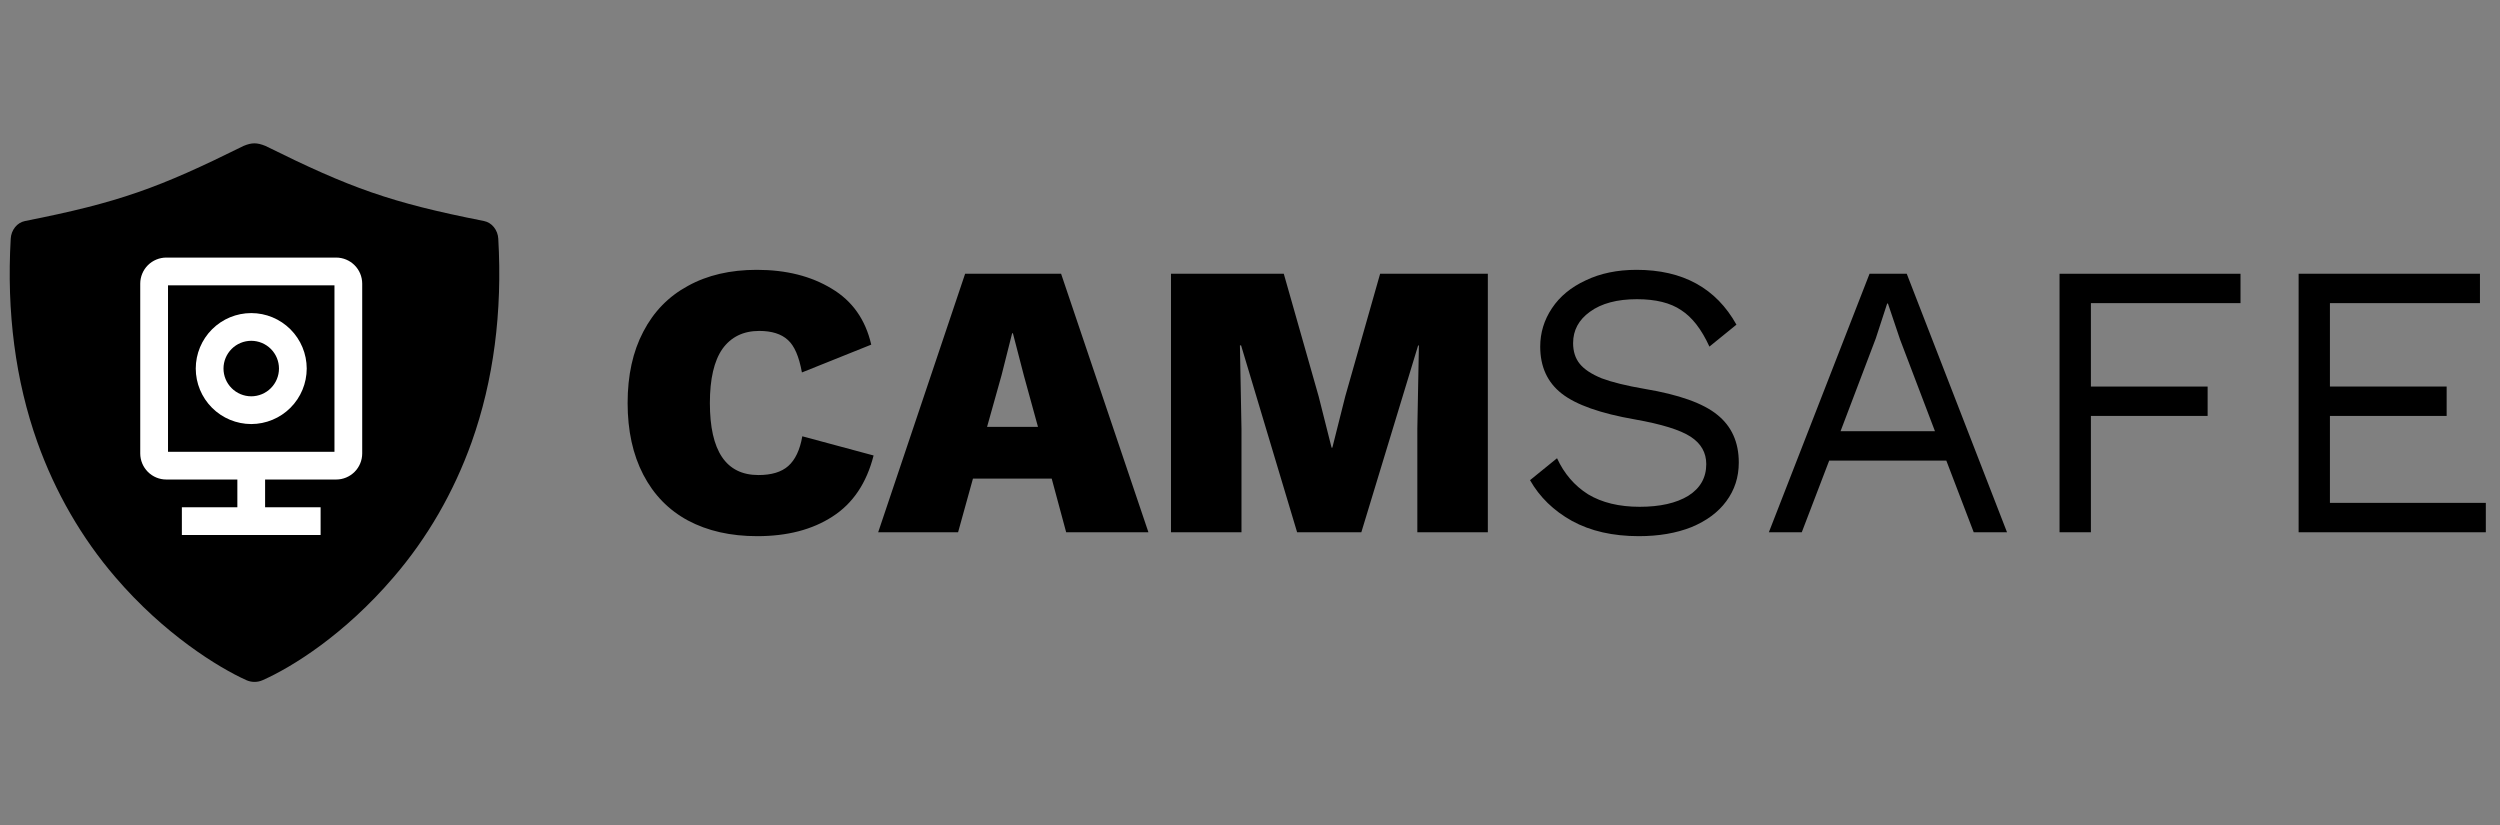
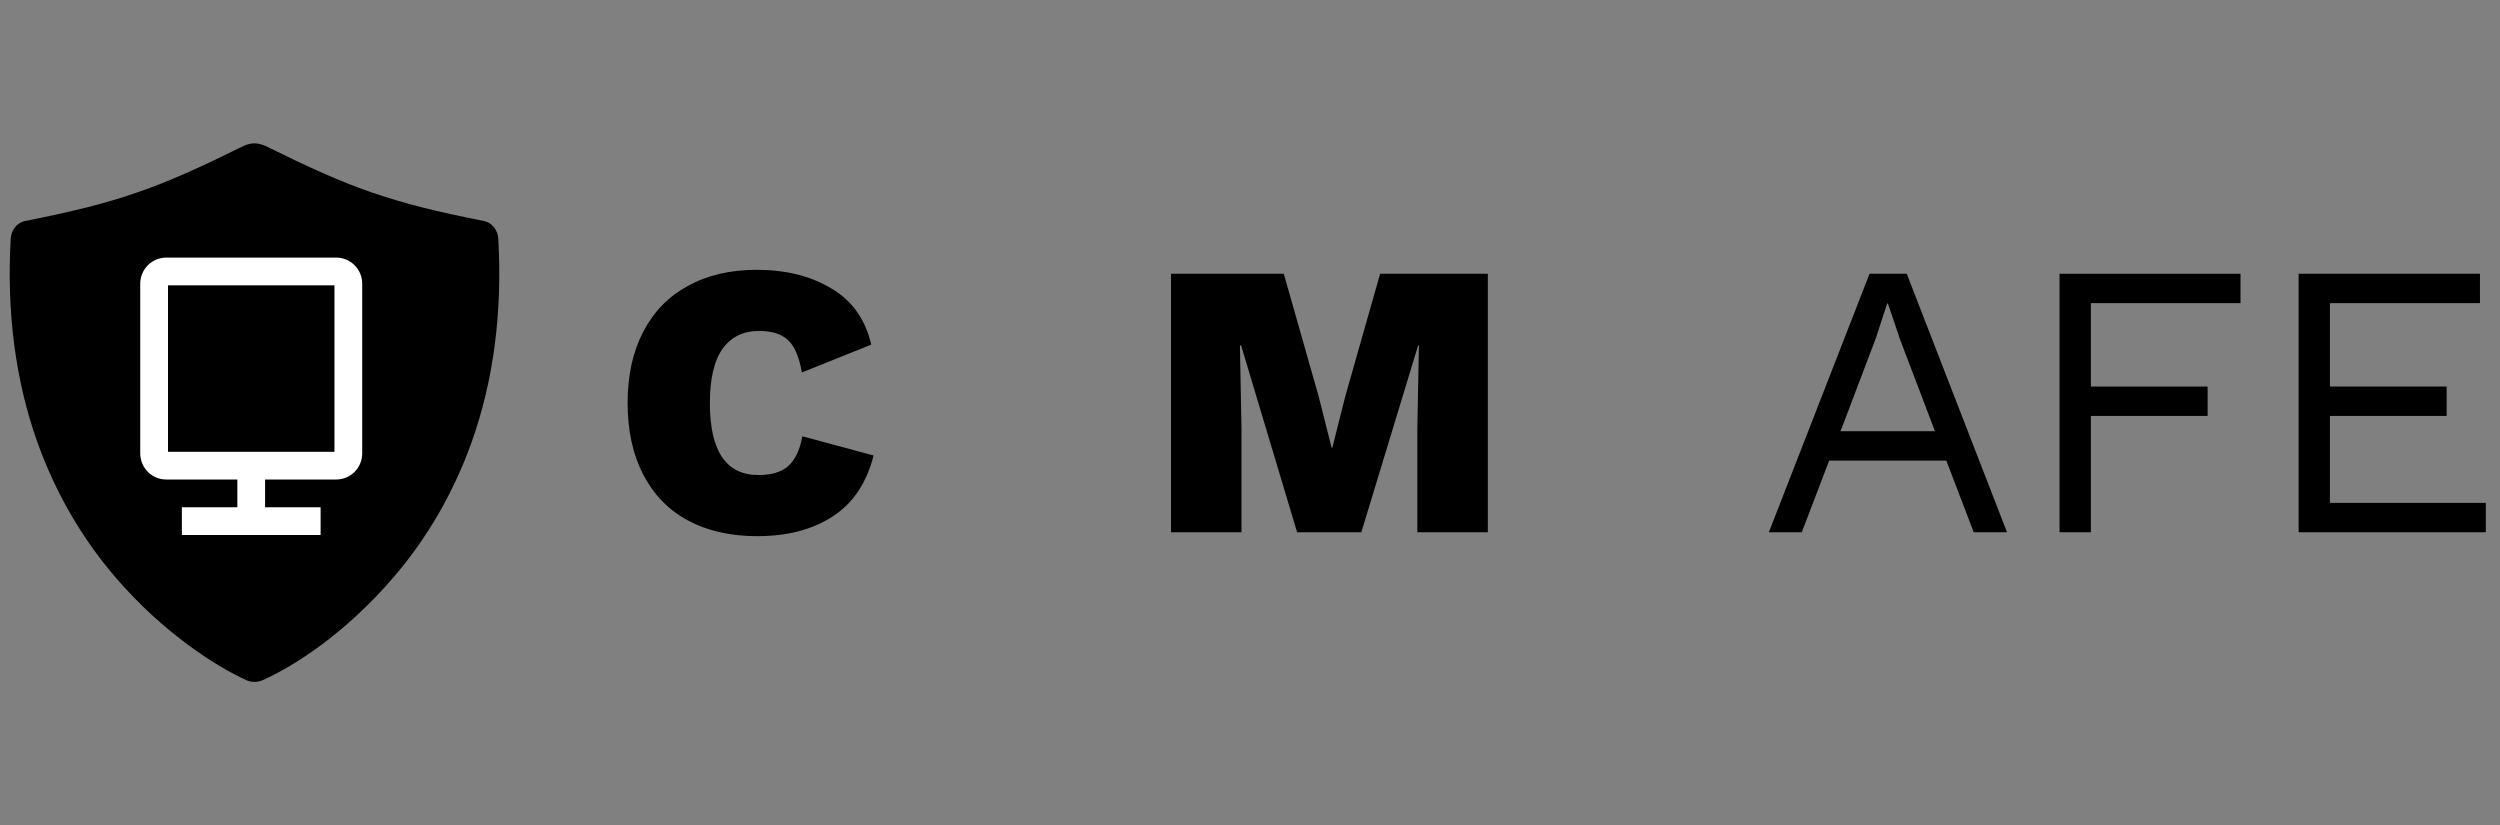
<svg xmlns="http://www.w3.org/2000/svg" width="103" height="34" viewBox="0 0 103 34" fill="none">
  <rect x="0" y="0" width="103" height="34" fill="#808080" stroke="none" />
  <g clip-path="url(#clip0_75_409)">
    <path d="M35.992 18.766C35.702 19.906 35.137 20.745 34.297 21.283C33.469 21.821 32.436 22.09 31.199 22.09C30.102 22.09 29.15 21.875 28.343 21.444C27.547 21.014 26.934 20.385 26.503 19.556C26.073 18.728 25.858 17.744 25.858 16.604C25.858 15.463 26.073 14.484 26.503 13.667C26.933 12.838 27.547 12.209 28.343 11.779C29.139 11.338 30.085 11.117 31.183 11.117C32.388 11.117 33.415 11.375 34.265 11.892C35.115 12.397 35.658 13.167 35.895 14.199L33.039 15.345C32.921 14.688 32.727 14.242 32.458 14.005C32.189 13.758 31.796 13.634 31.28 13.634C30.624 13.634 30.118 13.882 29.763 14.376C29.419 14.871 29.247 15.614 29.247 16.604C29.247 18.583 29.913 19.572 31.248 19.572C31.785 19.572 32.194 19.449 32.474 19.202C32.765 18.944 32.958 18.535 33.055 17.975L35.992 18.766Z" fill="black" />
-     <path d="M43.33 19.718H40.086L39.473 21.929H36.181L39.763 11.279H43.717L47.315 21.929H43.926L43.33 19.718ZM42.765 17.588L42.184 15.474L41.732 13.731H41.7L41.264 15.458L40.667 17.588H42.765Z" fill="black" />
    <path d="M61.299 21.929H58.394V17.668L58.459 14.232H58.427L56.087 21.929H53.441L51.133 14.231H51.085L51.149 17.668V21.929H48.245V11.279H52.892L54.328 16.329L54.861 18.443H54.893L55.425 16.329L56.861 11.279H61.299V21.929Z" fill="black" />
-     <path d="M67.426 11.117C69.33 11.117 70.702 11.87 71.541 13.376L70.428 14.28C70.105 13.57 69.718 13.07 69.266 12.779C68.825 12.478 68.217 12.327 67.442 12.327C66.625 12.327 65.979 12.499 65.506 12.844C65.043 13.177 64.812 13.607 64.812 14.135C64.812 14.479 64.903 14.764 65.086 14.99C65.269 15.216 65.57 15.415 65.99 15.587C66.42 15.748 67.012 15.894 67.765 16.023C69.174 16.259 70.169 16.614 70.75 17.087C71.342 17.561 71.638 18.217 71.638 19.056C71.638 19.659 71.466 20.191 71.121 20.654C70.788 21.106 70.309 21.461 69.685 21.719C69.061 21.966 68.341 22.09 67.523 22.09C66.447 22.09 65.527 21.88 64.764 21.461C64.01 21.041 63.435 20.482 63.037 19.783L64.15 18.879C64.441 19.513 64.866 20.008 65.425 20.363C65.995 20.707 66.706 20.88 67.555 20.88C68.394 20.88 69.061 20.729 69.556 20.428C70.051 20.116 70.298 19.68 70.298 19.121C70.298 18.648 70.083 18.271 69.653 17.991C69.223 17.712 68.459 17.475 67.362 17.281C65.942 17.034 64.936 16.679 64.344 16.216C63.752 15.754 63.457 15.108 63.457 14.28C63.457 13.71 63.618 13.182 63.941 12.699C64.263 12.214 64.726 11.832 65.328 11.553C65.931 11.262 66.63 11.117 67.426 11.117V11.117Z" fill="black" />
    <path d="M80.188 18.976H75.363L74.233 21.929H72.877L77.025 11.279H78.558L82.689 21.929H81.317L80.188 18.976ZM79.72 17.765L78.283 13.989L77.783 12.505H77.751L77.283 13.941L75.831 17.765H79.72Z" fill="black" />
    <path d="M86.145 12.489V15.926H90.954V17.136H86.145V21.929H84.853V11.279H92.309V12.489H86.145Z" fill="black" />
    <path d="M102.416 20.718V21.929H94.703V11.279H102.174V12.489H95.993V15.926H100.802V17.136H95.993V20.718H102.416Z" fill="black" />
    <path d="M20.529 9.835C20.52 9.661 20.457 9.494 20.348 9.358C20.245 9.228 20.099 9.138 19.937 9.105C16.064 8.341 14.434 7.744 10.936 6.012C10.586 5.869 10.37 5.872 10.035 6.012C6.537 7.746 4.907 8.34 1.034 9.105C0.871 9.138 0.725 9.228 0.622 9.358C0.514 9.494 0.45 9.661 0.442 9.835C0.268 12.862 0.637 15.68 1.538 18.213C2.275 20.279 3.367 22.169 4.754 23.781C6.766 26.13 8.996 27.501 10.146 28.021C10.364 28.119 10.608 28.119 10.826 28.021C12.042 27.48 14.189 26.148 16.216 23.78C17.603 22.169 18.695 20.279 19.433 18.213C20.334 15.68 20.703 12.862 20.529 9.835Z" fill="black" />
    <path d="M13.851 10.612H6.85C6.566 10.613 6.294 10.726 6.093 10.926C5.892 11.127 5.779 11.4 5.778 11.684V18.685C5.779 18.969 5.892 19.241 6.093 19.442C6.294 19.643 6.566 19.756 6.85 19.756H9.779V20.899H7.493V22.043H13.209V20.899H10.922V19.756H13.851C14.135 19.756 14.407 19.643 14.608 19.442C14.809 19.242 14.922 18.969 14.923 18.685V11.684C14.922 11.399 14.809 11.127 14.608 10.927C14.408 10.726 14.135 10.613 13.851 10.612ZM13.78 18.614H6.922V11.755H13.78V18.614Z" fill="white" />
-     <path d="M10.351 17.471C10.957 17.47 11.538 17.229 11.967 16.8C12.395 16.372 12.636 15.791 12.637 15.184C12.636 14.578 12.395 13.997 11.967 13.569C11.538 13.14 10.957 12.899 10.351 12.899C9.745 12.899 9.164 13.14 8.735 13.569C8.307 13.997 8.066 14.578 8.065 15.184C8.066 15.791 8.307 16.372 8.735 16.8C9.164 17.229 9.745 17.47 10.351 17.471H10.351ZM10.351 14.041C10.654 14.041 10.944 14.162 11.159 14.376C11.373 14.591 11.494 14.881 11.494 15.184C11.494 15.487 11.373 15.778 11.159 15.992C10.945 16.207 10.654 16.327 10.351 16.328C10.048 16.327 9.757 16.207 9.543 15.992C9.329 15.778 9.208 15.488 9.208 15.184C9.208 14.881 9.329 14.591 9.543 14.376C9.757 14.162 10.048 14.041 10.351 14.041H10.351Z" fill="white" />
  </g>
  <defs>
    <clipPath id="clip0_75_409">
      <rect width="102.016" height="34" fill="white" transform="translate(0.4)" />
    </clipPath>
  </defs>
</svg>